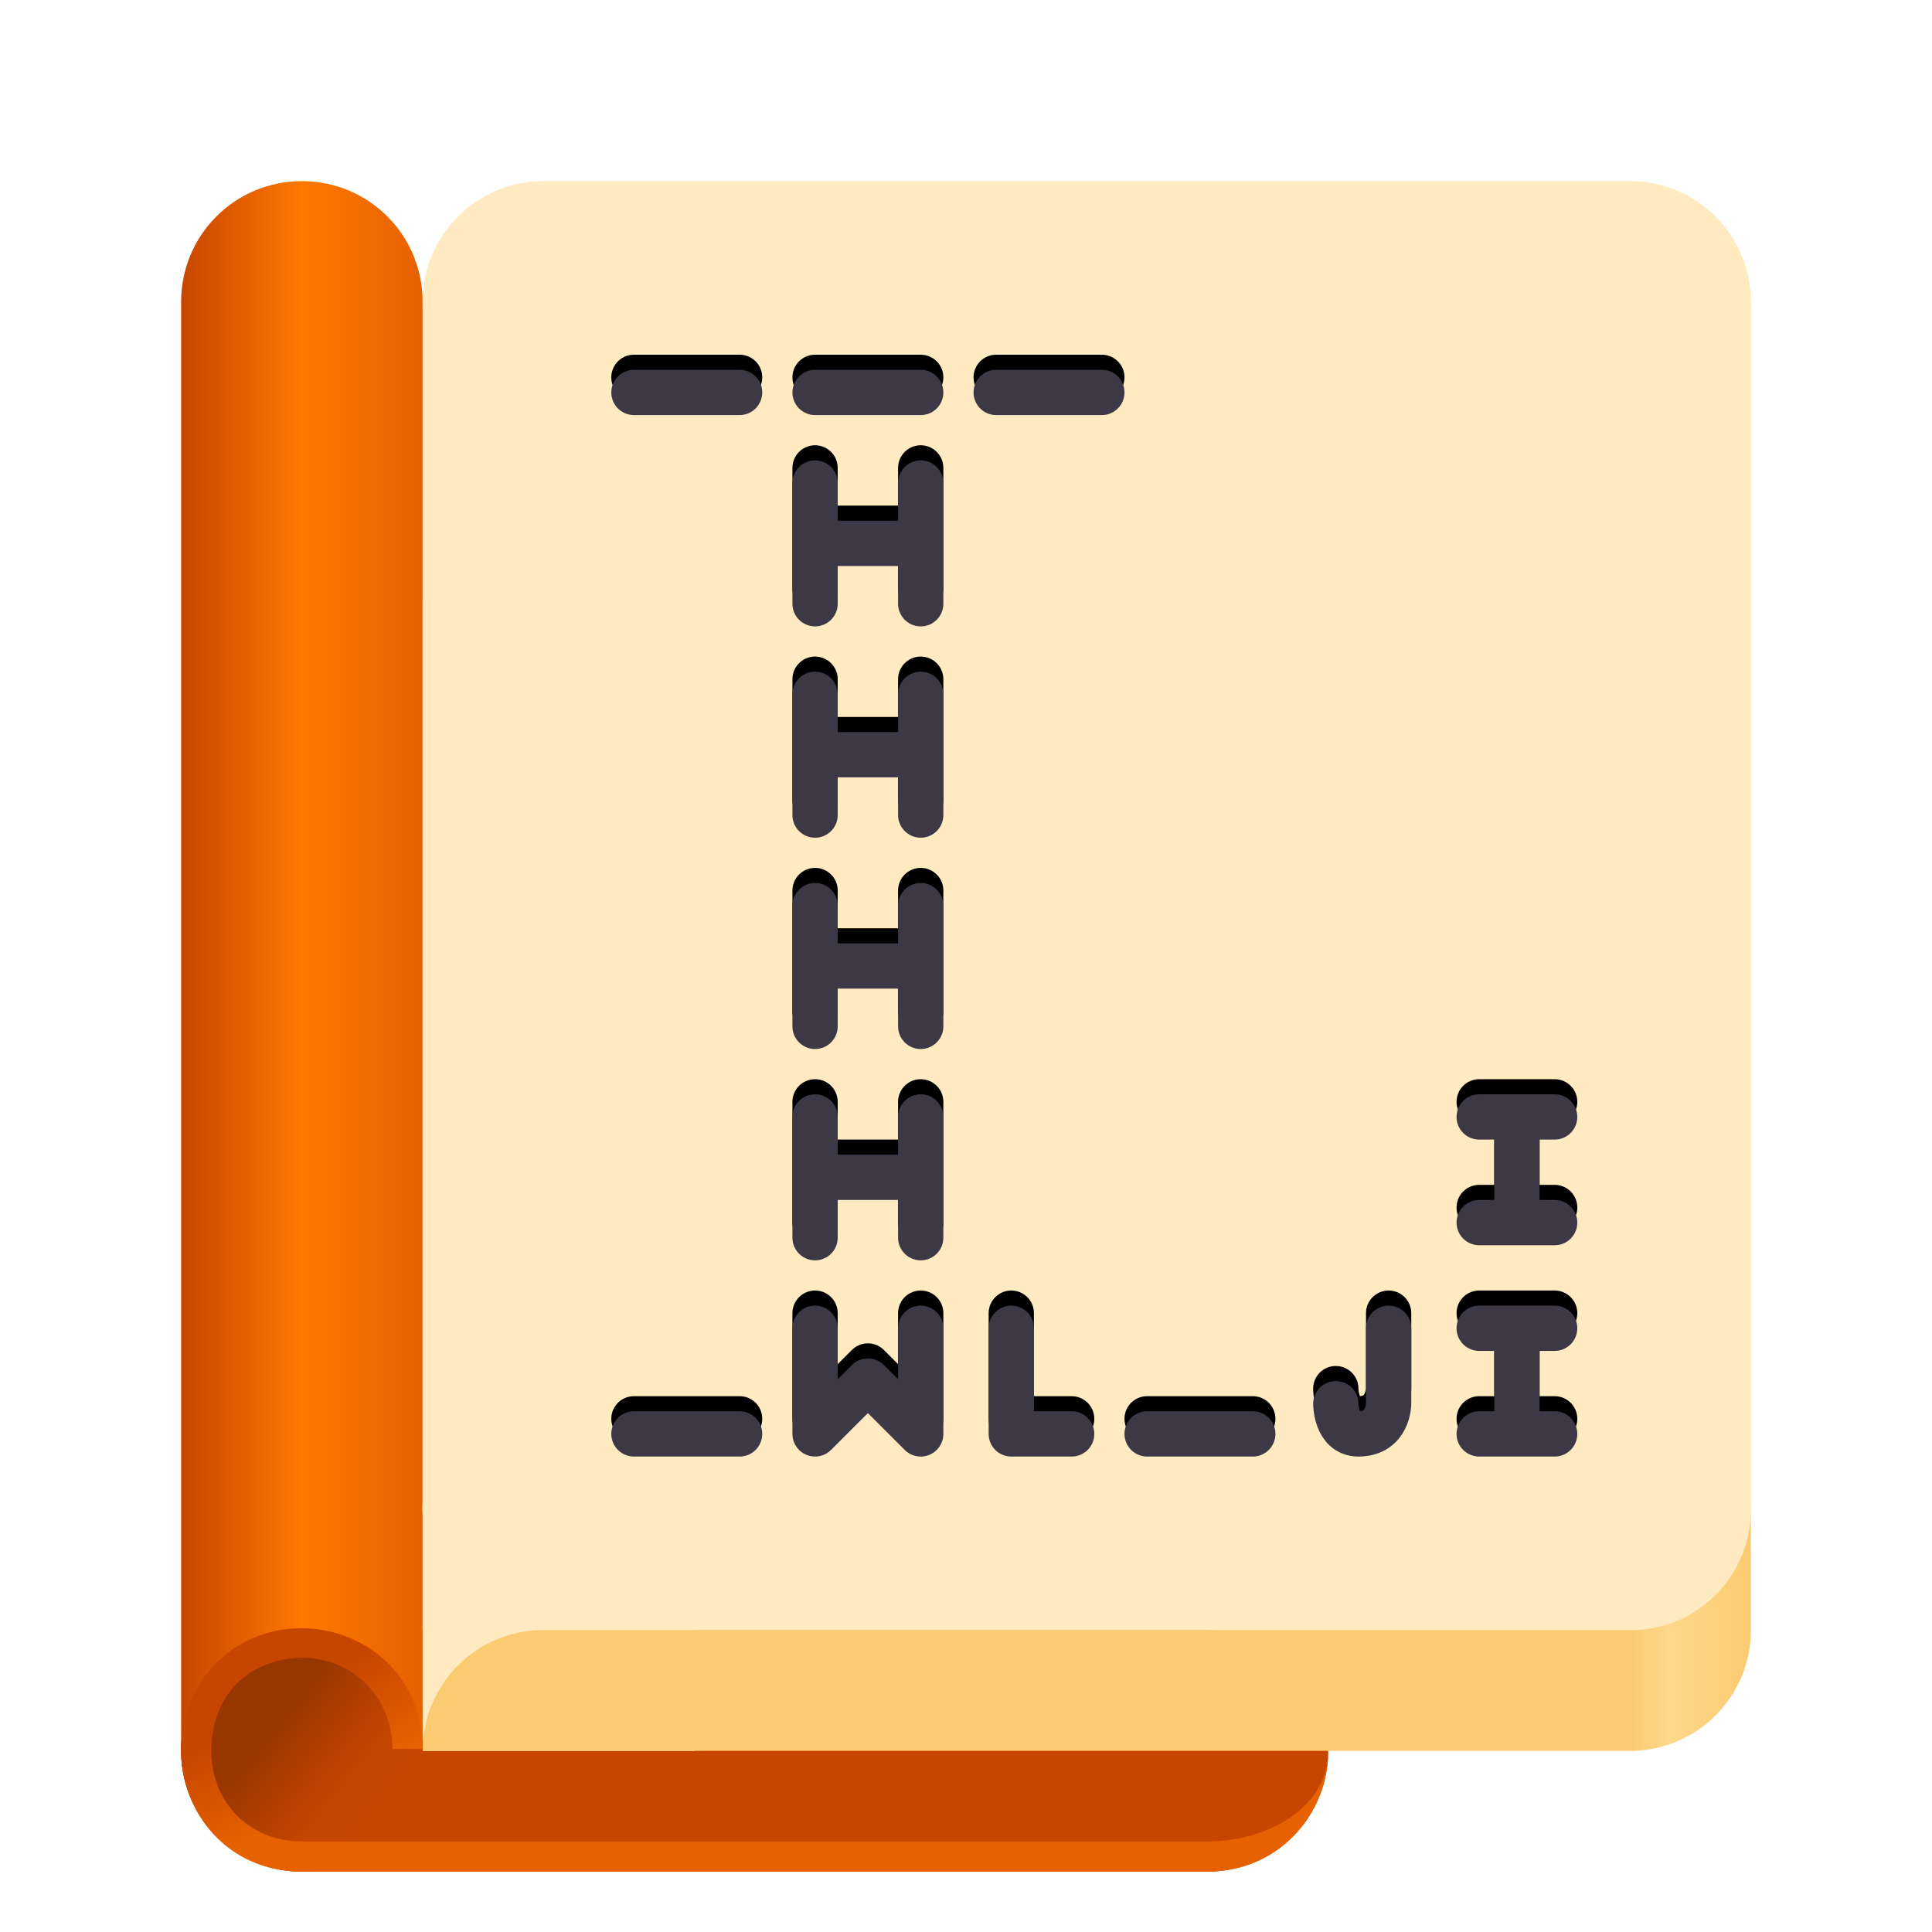
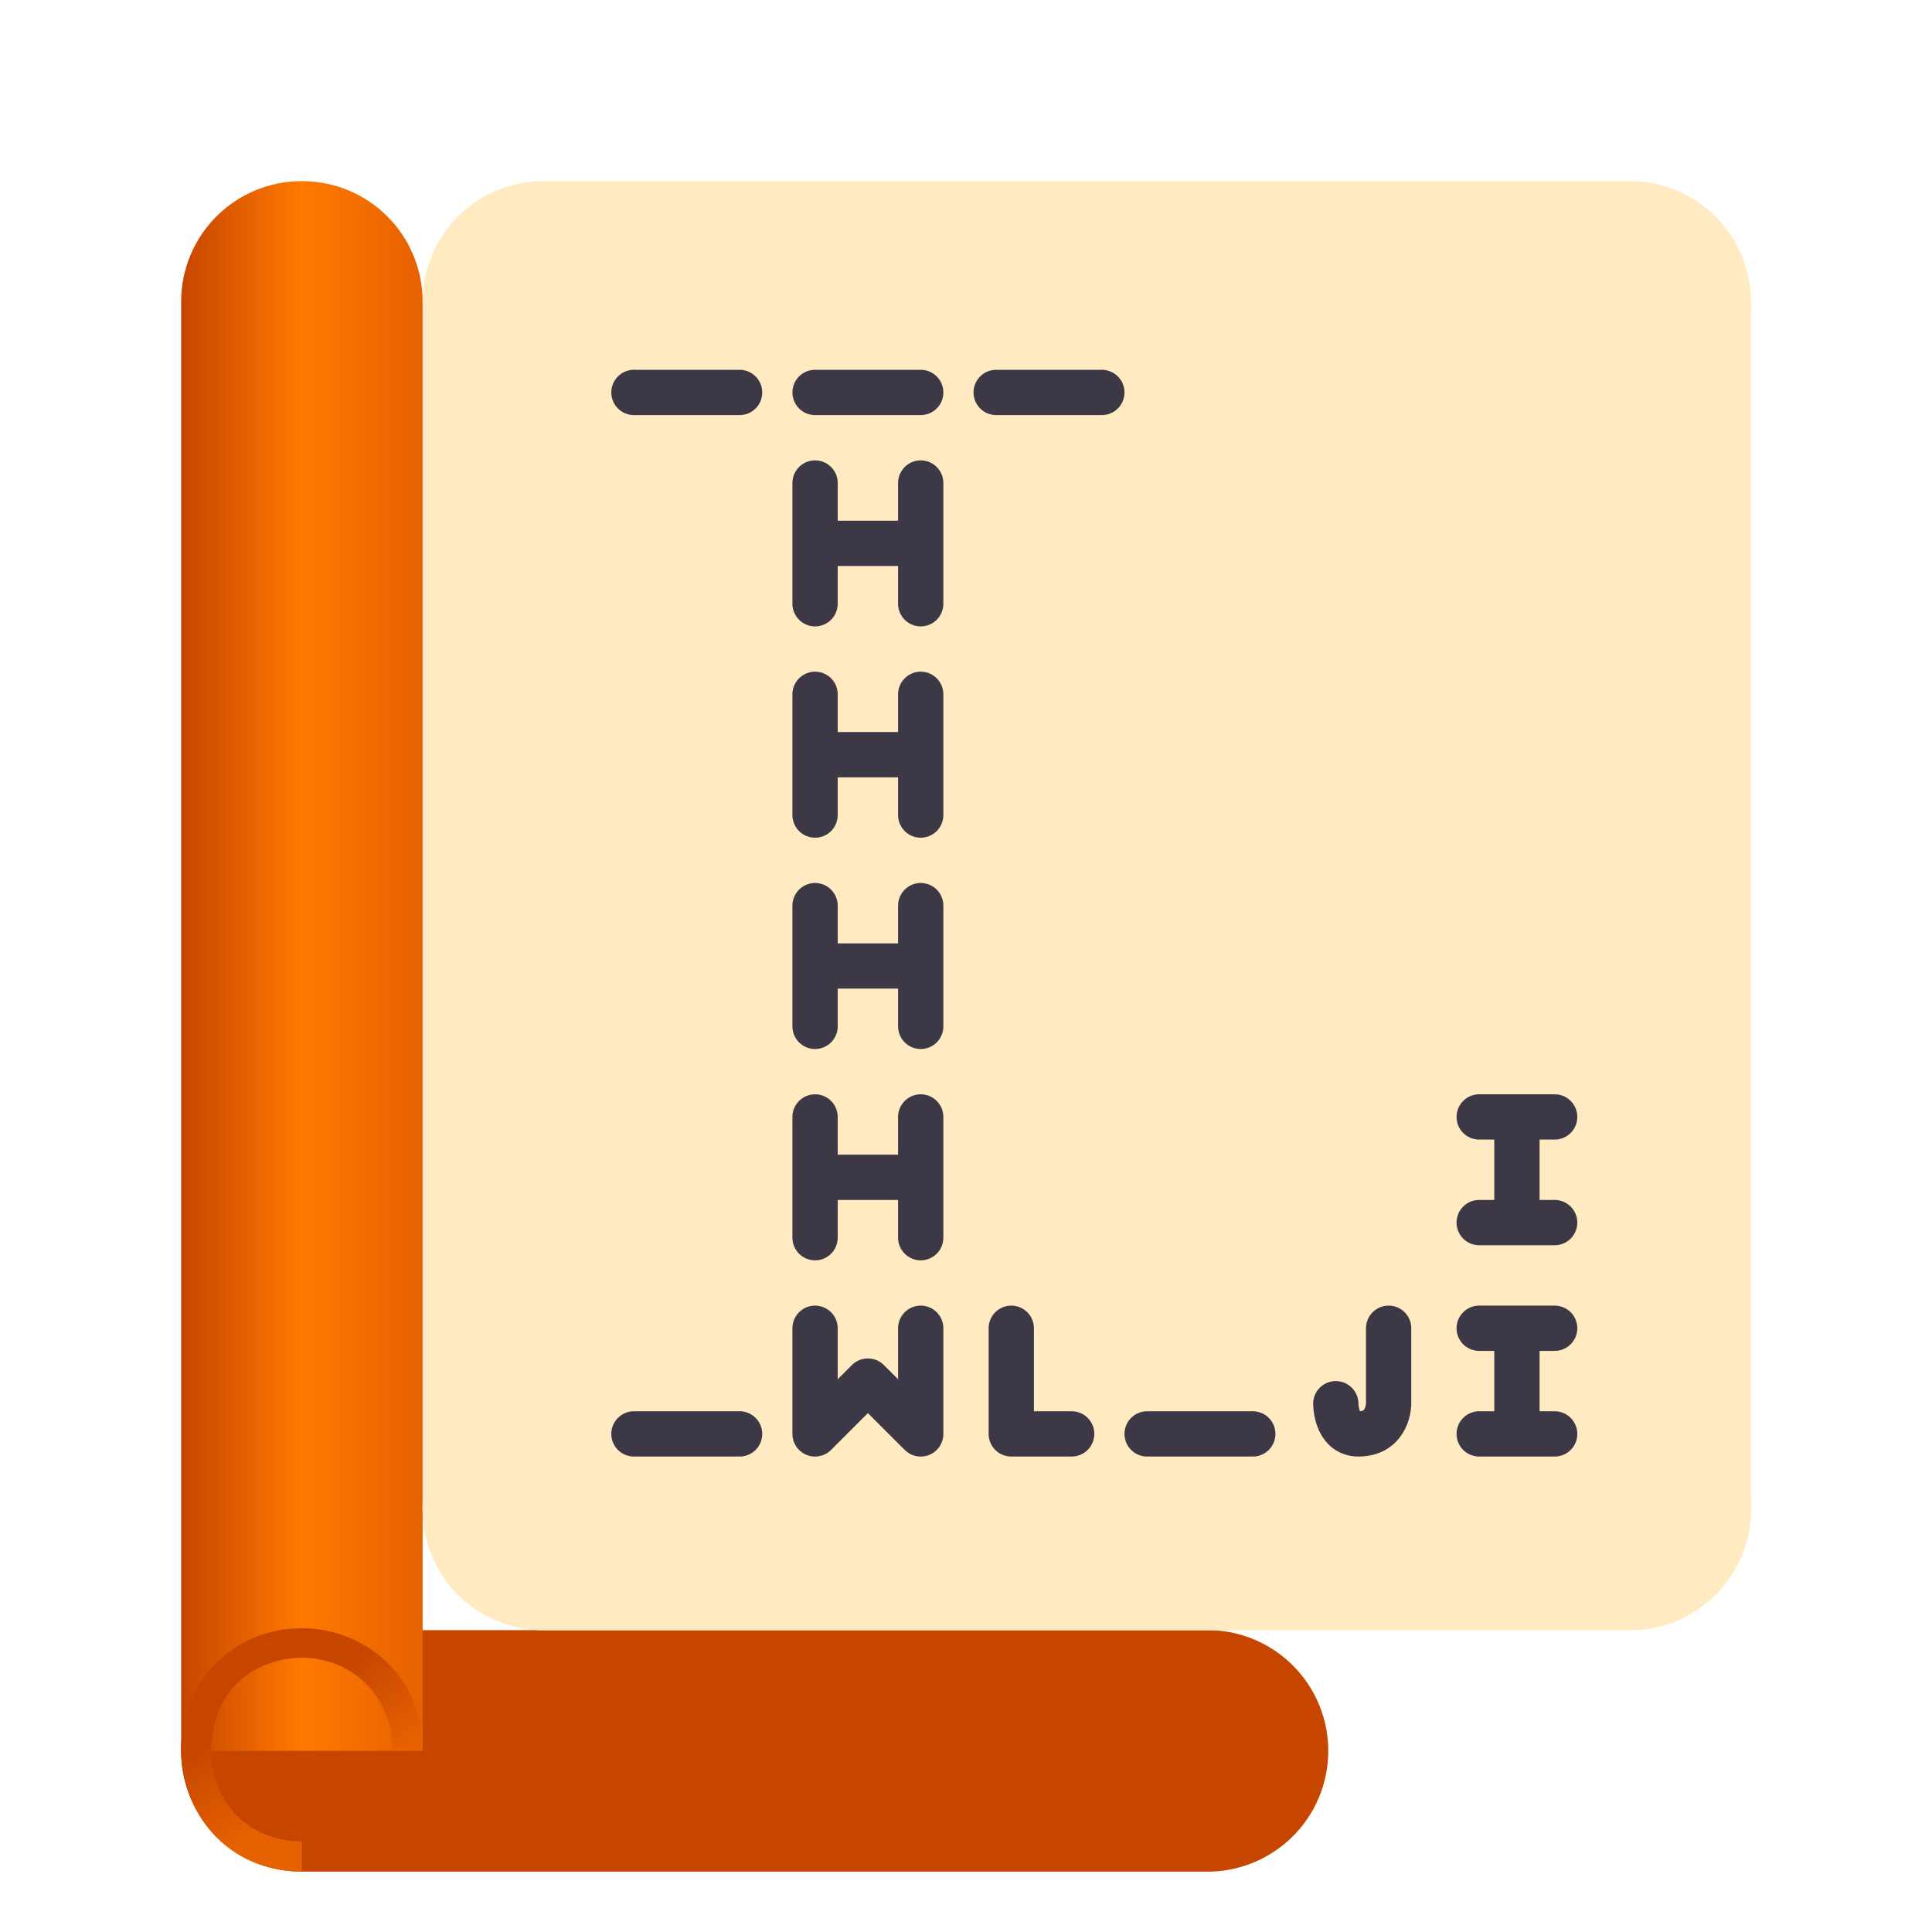
<svg xmlns="http://www.w3.org/2000/svg" fill="none" height="128" width="128">
  <linearGradient id="a" gradientUnits="userSpaceOnUse" x1="12" x2="28" y1="72" y2="72">
    <stop offset="0" stop-color="#c64600" />
    <stop offset="0.5" stop-color="#ff7800" />
    <stop offset="1" stop-color="#e66100" />
  </linearGradient>
  <linearGradient id="b" gradientUnits="userSpaceOnUse" x1="108" x2="116" y1="106" y2="106">
    <stop offset="0" stop-color="#facb70" />
    <stop offset="0.323" stop-color="#ffd88c" />
    <stop offset="1" stop-color="#facb70" />
  </linearGradient>
  <linearGradient id="c" gradientUnits="userSpaceOnUse" x1="27.164" x2="18.627" y1="120.007" y2="113.147">
    <stop offset="0" stop-color="#c64600" />
    <stop offset="0.4" stop-color="#c54600" />
    <stop offset="1" stop-color="#983600" />
  </linearGradient>
  <linearGradient id="d" gradientUnits="userSpaceOnUse" x1="18.506" x2="21.92" y1="112.681" y2="118.595">
    <stop offset="0" stop-color="#c64600" />
    <stop offset="1" stop-color="#e66100" />
  </linearGradient>
  <path d="m 80 108 h -60 a 8 8 0 0 0 0 16 h 60 a 8 8 0 0 0 0 -16 z" fill="#c64600" />
  <path d="m 20 12 c 4.432 0 8 3.568 8 8 v 96 h -16 v -96 c 0 -4.432 3.568 -8 8 -8 z" fill="url(#a)" />
  <g fill="#ffeac1">
-     <path d="m 46 40 h -18 v 76 h 18 z" />
    <path d="m 108 92 h -72 a 8 8 0 1 0 0 16 h 72 a 8 8 0 0 0 0 -16 z" />
    <path d="m 116 20 h -88 v 80 h 88 z" />
    <path d="m 108 12 h -72 a 8 8 0 1 0 0 16 h 72 a 8 8 0 0 0 0 -16 z m 0 80 h -72 a 8 8 0 1 0 0 16 h 72 a 8 8 0 0 0 0 -16 z" />
  </g>
-   <path d="m 116 100 c 0 4.432 -3.568 8 -8 8 h -72 a 8 8 0 0 0 -8 8 h 80 a 8 8 0 0 0 8 -8 z" fill="url(#b)" />
-   <path d="m 28 116 a 8 8 0 1 0 -16 0 a 8 8 0 0 0 16 0 z" fill="url(#c)" />
  <path d="m 20 107.875 c -4.532 0 -8 3.488 -8 8.125 c 0 4 3 8 8 8 v -2 c -3.523 0 -6 -2.616 -6 -6 c 0 -3.654 2.414 -6.095 6.01 -6.17 c 3.384 0.002 5.99 2.661 5.99 6.045 h 2 c 0 -5 -3.986 -8 -8 -8 z" fill="url(#d)" />
-   <path d="m 19.684 122 h 60.316 c 3.895 0 8 -2.178 8 -6 c 0 4.187 -3.259 8 -8 8 h -60.316 z" fill="#e66100" />
-   <path d="m 67 94 h 4 m -4 0 v -7 m -13 -62 h 7 m 5 0 h 7 m 3 69 h 7 m -41 -69 h 7 m -7 69 h 7 m 49 -7 h 5 m -5 7 h 5 m -2.5 -7 v 7 m -2.5 -21 h 5 m -5 7 h 5 m -2.5 -7 v 7 m -46.5 7 v 7 l 3.5 -3.5 l 3.5 3.5 v -7 m 27.5 5 s 0 2 1.5 2 c 2 0 2 -2 2 -2 v -5 m -38 -56 v 8 m 7 0 v -8 m -7 4 h 7 m -7 10 v 8 m 7 0 v -8 m -7 4 h 7 m -7 10 v 8 m 7 0 v -8 m -7 4 h 7 m -7 10 v 8 m 7 0 v -8 m -7 4 h 7" stroke="#000000" stroke-linecap="round" stroke-linejoin="round" stroke-width="3" />
  <path d="m 67 95 h 4 m -4 0 v -7 m -13 -62 h 7 m 5 0 h 7 m 3 69 h 7 m -41 -69 h 7 m -7 69 h 7 m 49 -7 h 5 m -5 7 h 5 m -2.5 -7 v 7 m -2.5 -21 h 5 m -5 7 h 5 m -2.5 -7 v 7 m -46.5 7 v 7 l 3.5 -3.5 l 3.5 3.5 v -7 m 27.5 5 s 0 2 1.5 2 c 2 0 2 -2 2 -2 v -5 m -38 -56 v 8 m 7 0 v -8 m -7 4 h 7 m -7 10 v 8 m 7 0 v -8 m -7 4 h 7 m -7 10 v 8 m 7 0 v -8 m -7 4 h 7 m -7 10 v 8 m 7 0 v -8 m -7 4 h 7" stroke="#3d3846" stroke-linecap="round" stroke-linejoin="round" stroke-width="3" />
</svg>